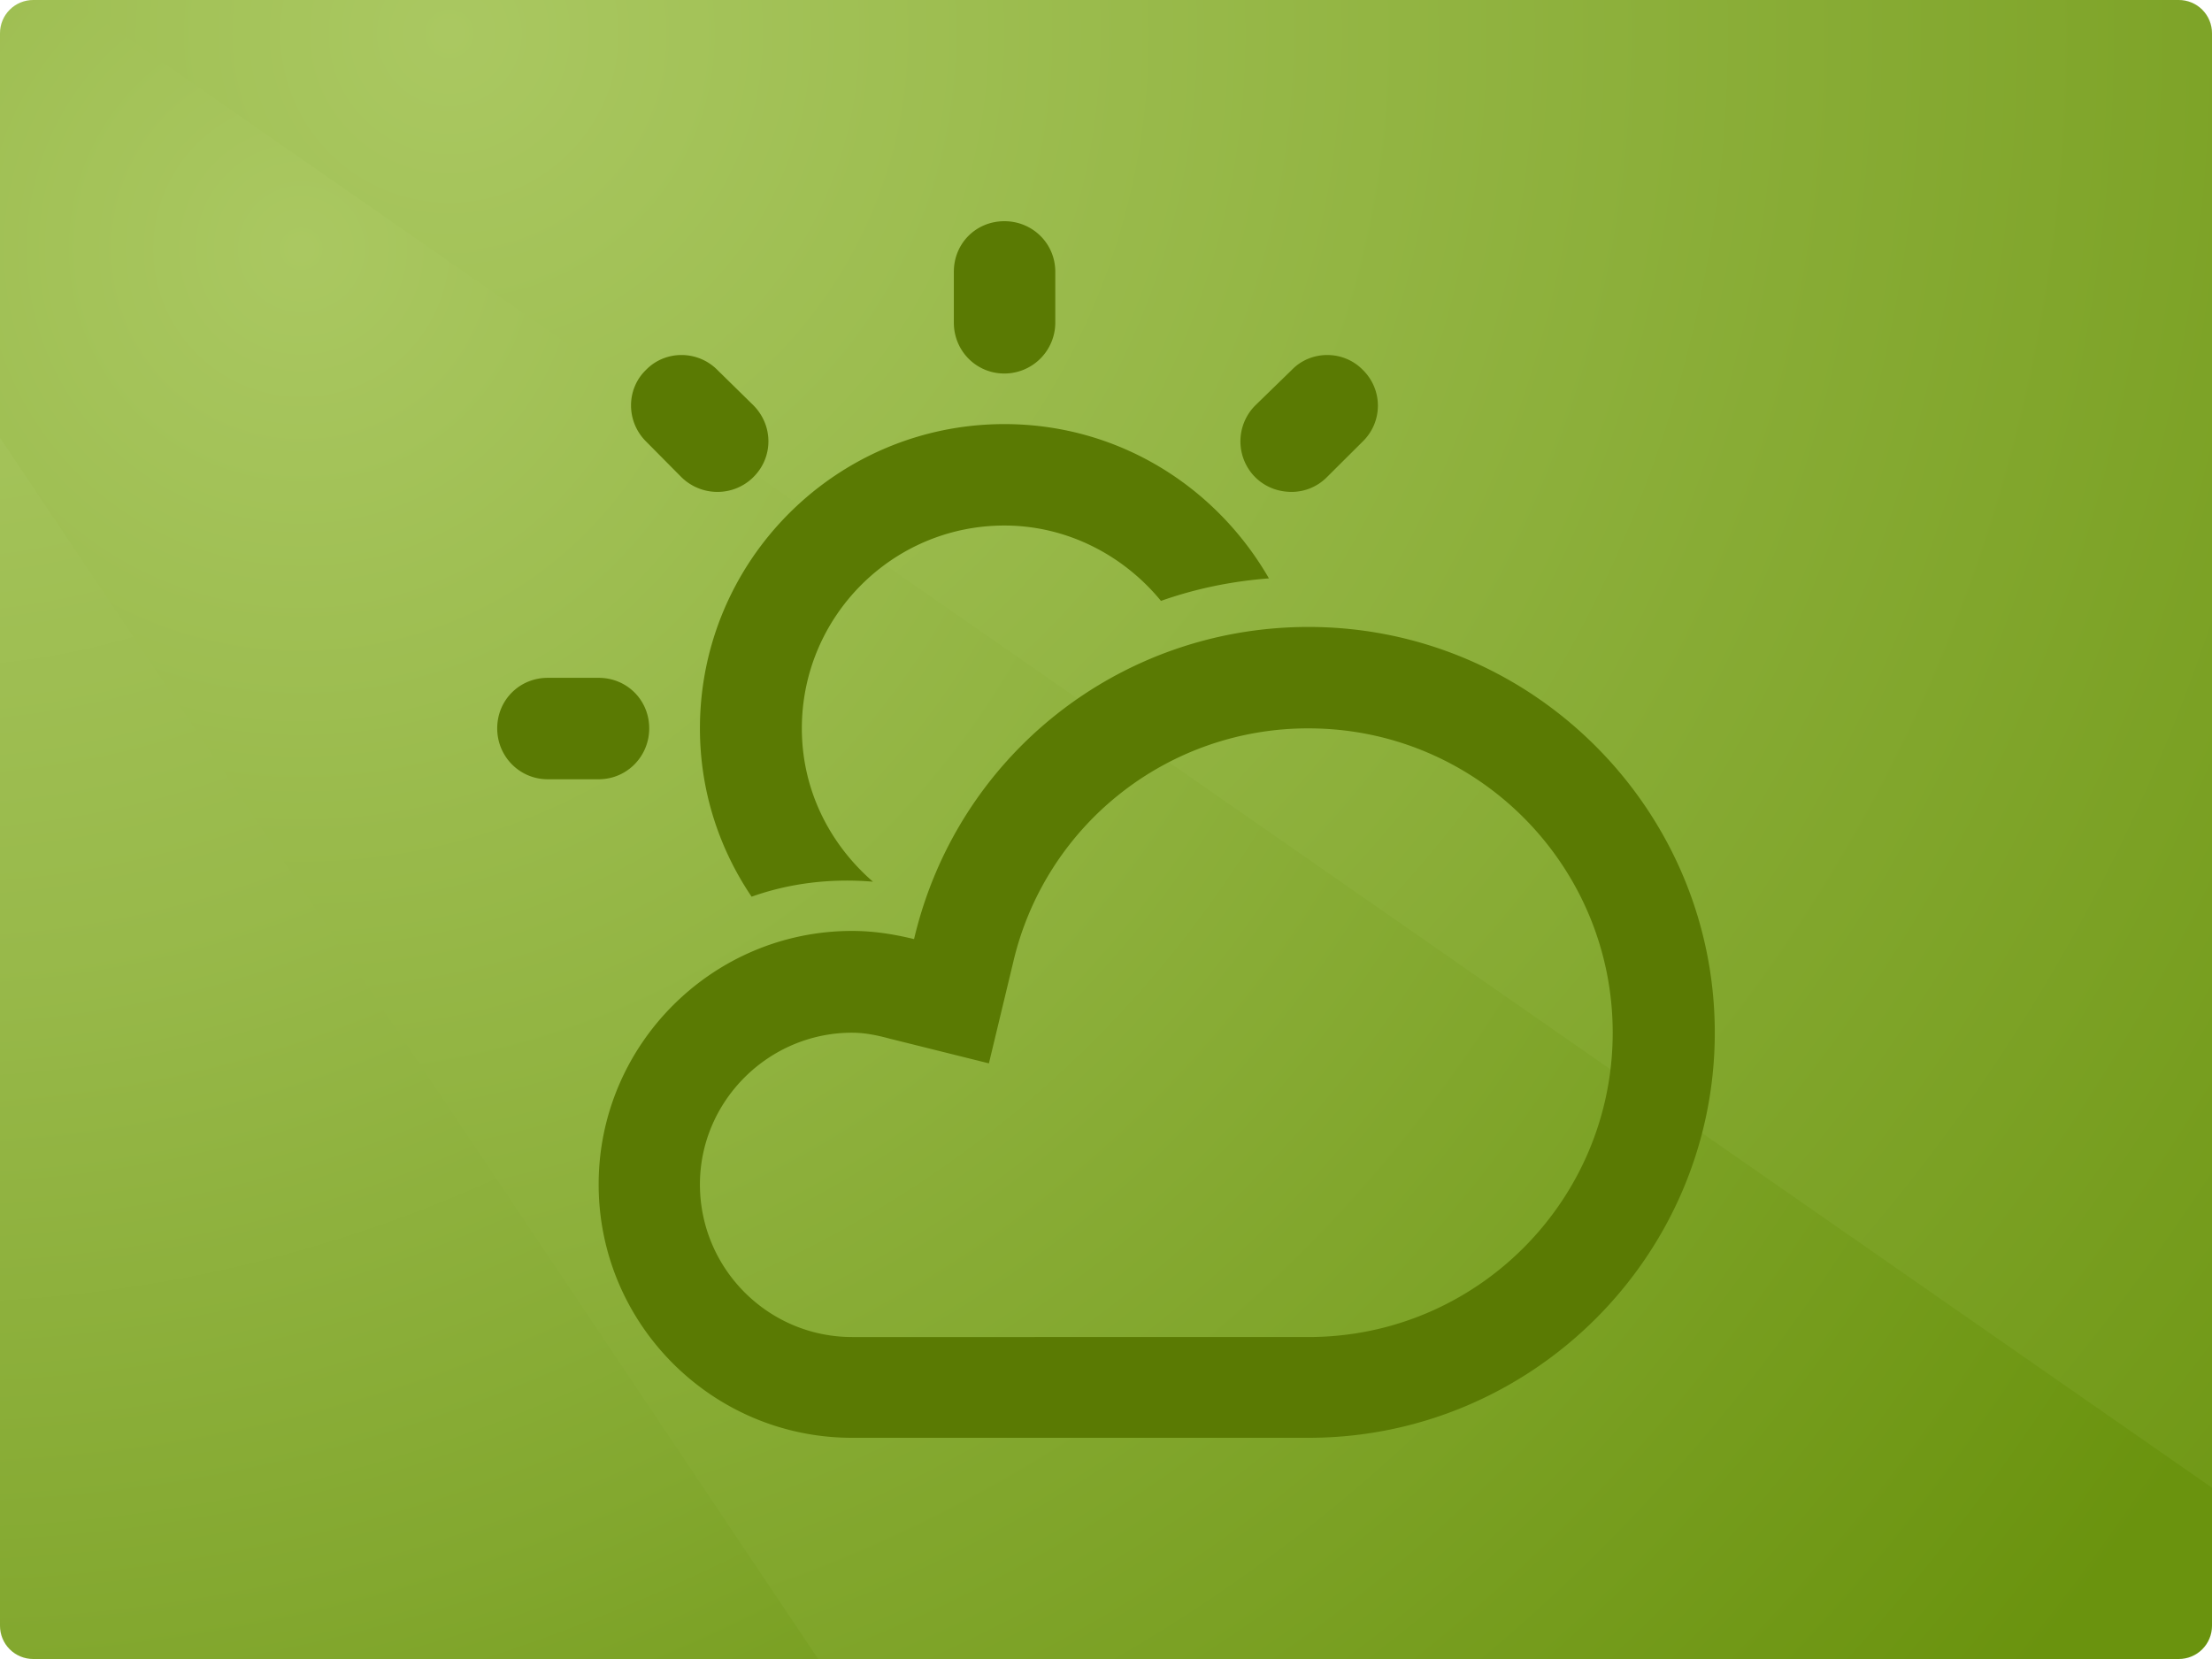
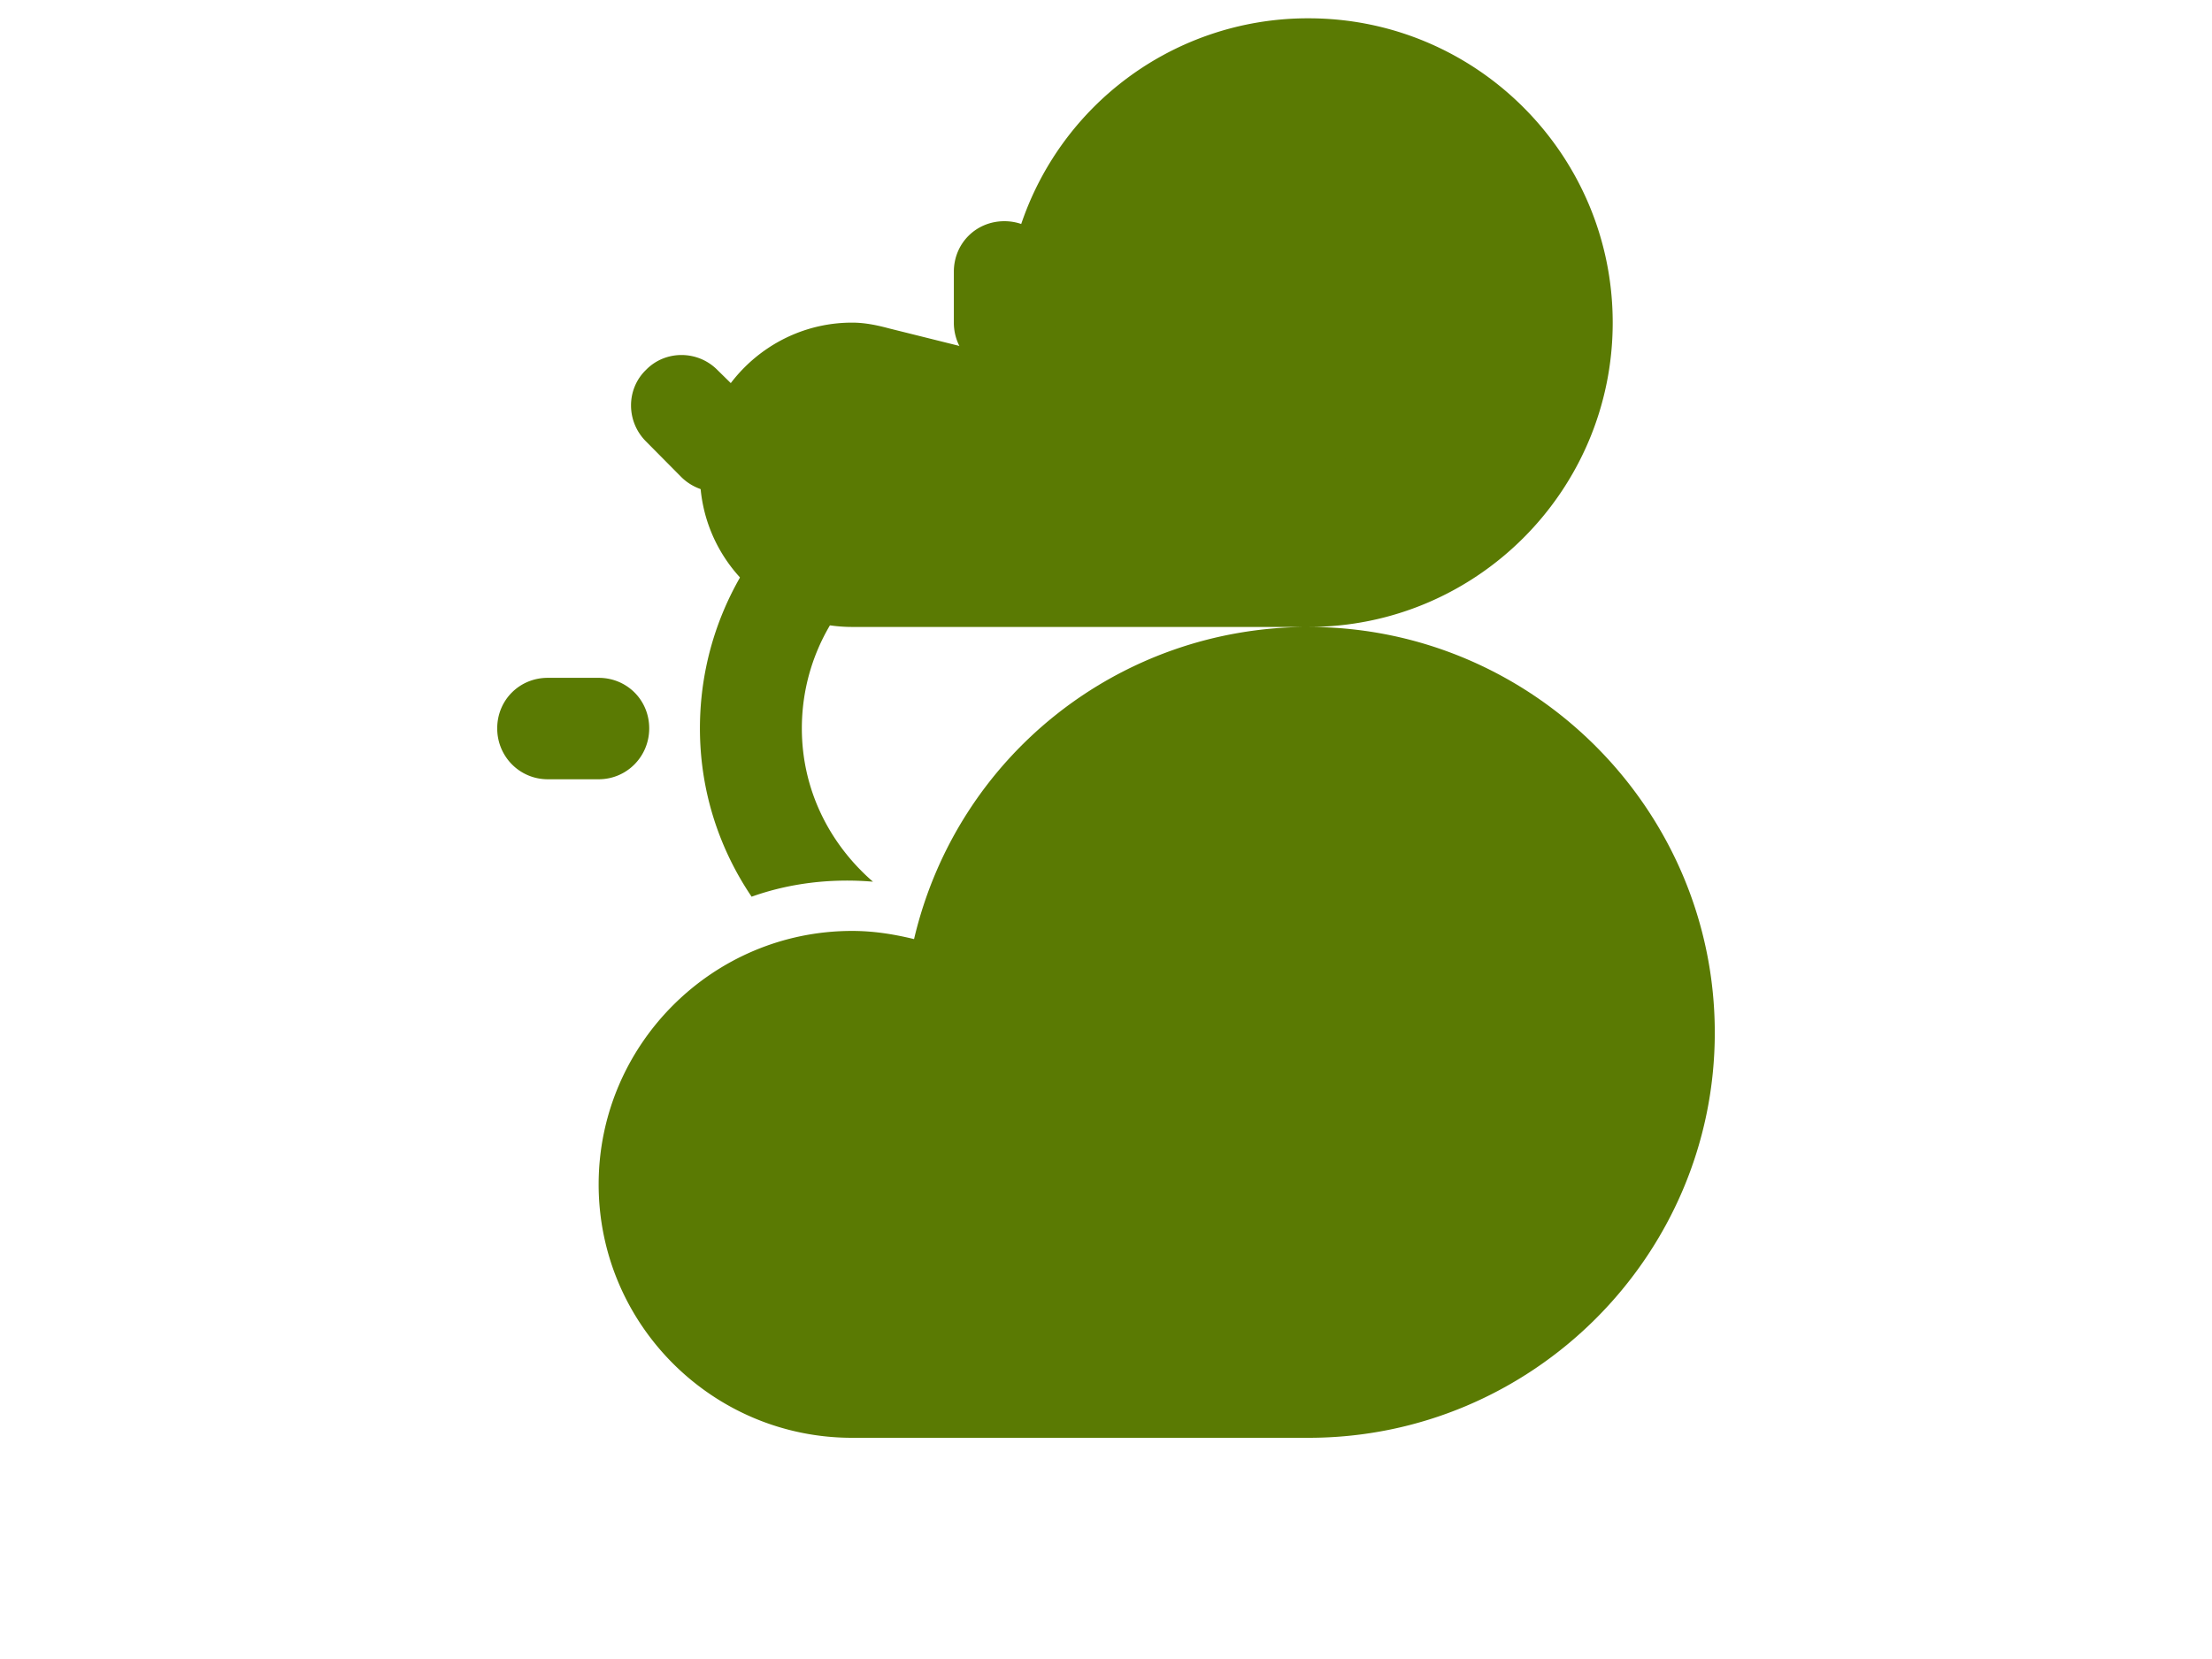
<svg xmlns="http://www.w3.org/2000/svg" xmlns:xlink="http://www.w3.org/1999/xlink" preserveAspectRatio="xMidYMid slice" width="580" height="435" viewBox="0 0 200 150">
  <defs>
    <path id="a" d="M200 147a3 3 0 01-3 3H3a3 3 0 01-3-3V3a3 3 0 013-3h194a3 3 0 013 3v144z" />
  </defs>
  <clipPath id="b">
    <use xlink:href="#a" overflow="visible" />
  </clipPath>
  <g clip-path="url(#b)">
    <radialGradient id="c" cx="-6.853" cy="-7.097" r="212.9" gradientUnits="userSpaceOnUse">
      <stop offset="0" stop-color="#aac861" />
      <stop offset=".19" stop-color="#a5c45b" />
      <stop offset=".443" stop-color="#98b94a" />
      <stop offset=".73" stop-color="#83a82f" />
      <stop offset="1" stop-color="#6a930e" />
    </radialGradient>
-     <path fill="url(#c)" d="M0 150h77.995L0 33.583z" />
    <radialGradient id="d" cx="27.25" cy="22.5" r="202.562" gradientUnits="userSpaceOnUse">
      <stop offset="0" stop-color="#aac861" />
      <stop offset="1" stop-color="#6a930e" />
    </radialGradient>
-     <path fill="url(#d)" d="M200 132.513L9.482 0H0v39.583L73.975 150H200z" />
    <radialGradient id="e" cx="40.63" cy="3.045" r="231.196" gradientUnits="userSpaceOnUse">
      <stop offset="0" stop-color="#aac861" />
      <stop offset="1" stop-color="#6a930e" />
    </radialGradient>
-     <path fill="url(#e)" d="M200 0H6.606L200 134.513z" />
  </g>
  <g fill="#5A7A03">
-     <path d="M118.314 56.686c-17.089 0-31.776 11.649-35.669 28.223-2.064-.501-3.834-.738-5.603-.738-12.621 0-22.914 10.293-22.914 22.914C54.127 119.737 64.42 130 77.042 130h41.272c20.216 0 36.73-16.457 36.73-36.627 0-20.201-16.514-36.687-36.73-36.687zm0 64.202H77.042c-7.565 0-13.757-6.163-13.757-13.802 0-7.519 6.192-13.713 13.757-13.713 1.033 0 2.064.177 3.376.531l8.995 2.241 2.197-9.143a27.351 27.351 0 0126.704-21.145c15.202 0 27.5 12.357 27.5 27.515s-12.299 27.516-27.5 27.516z" />
+     <path d="M118.314 56.686c-17.089 0-31.776 11.649-35.669 28.223-2.064-.501-3.834-.738-5.603-.738-12.621 0-22.914 10.293-22.914 22.914C54.127 119.737 64.42 130 77.042 130h41.272c20.216 0 36.73-16.457 36.73-36.627 0-20.201-16.514-36.687-36.73-36.687zH77.042c-7.565 0-13.757-6.163-13.757-13.802 0-7.519 6.192-13.713 13.757-13.713 1.033 0 2.064.177 3.376.531l8.995 2.241 2.197-9.143a27.351 27.351 0 0126.704-21.145c15.202 0 27.5 12.357 27.5 27.515s-12.299 27.516-27.5 27.516z" />
    <path d="M67.958 81.076c3.378-1.209 7.137-1.682 10.971-1.357-3.908-3.391-6.429-8.286-6.429-13.861 0-10.115 8.199-18.342 18.314-18.342 5.692 0 10.794 2.713 14.155 6.813 3.097-1.092 6.327-1.77 9.762-2.035-4.808-8.345-13.669-13.949-23.917-13.949-15.188 0-27.529 12.327-27.529 27.514 0 5.632 1.724 10.852 4.673 15.217zM90.814 33.772a4.606 4.606 0 004.601-4.599v-4.601c0-2.567-2.064-4.572-4.601-4.572-2.565 0-4.571 2.005-4.571 4.572v4.601c0 2.535 2.005 4.599 4.571 4.599zM58.699 65.857c0-2.565-2.02-4.57-4.572-4.57h-4.601c-2.55 0-4.57 2.005-4.57 4.57 0 2.537 2.02 4.601 4.57 4.601h4.601c2.552 0 4.572-2.064 4.572-4.601zM61.618 43.15a4.651 4.651 0 003.245 1.327 4.598 4.598 0 003.243-1.327c1.828-1.798 1.828-4.688 0-6.517l-3.243-3.184c-1.785-1.8-4.718-1.8-6.459 0-1.798 1.739-1.798 4.66 0 6.458l3.214 3.243zM116.795 44.477a4.506 4.506 0 003.171-1.327l3.258-3.243a4.514 4.514 0 000-6.458c-1.739-1.8-4.703-1.8-6.429 0l-3.302 3.213a4.6 4.6 0 000 6.488c.898.885 2.064 1.327 3.302 1.327z" />
  </g>
</svg>